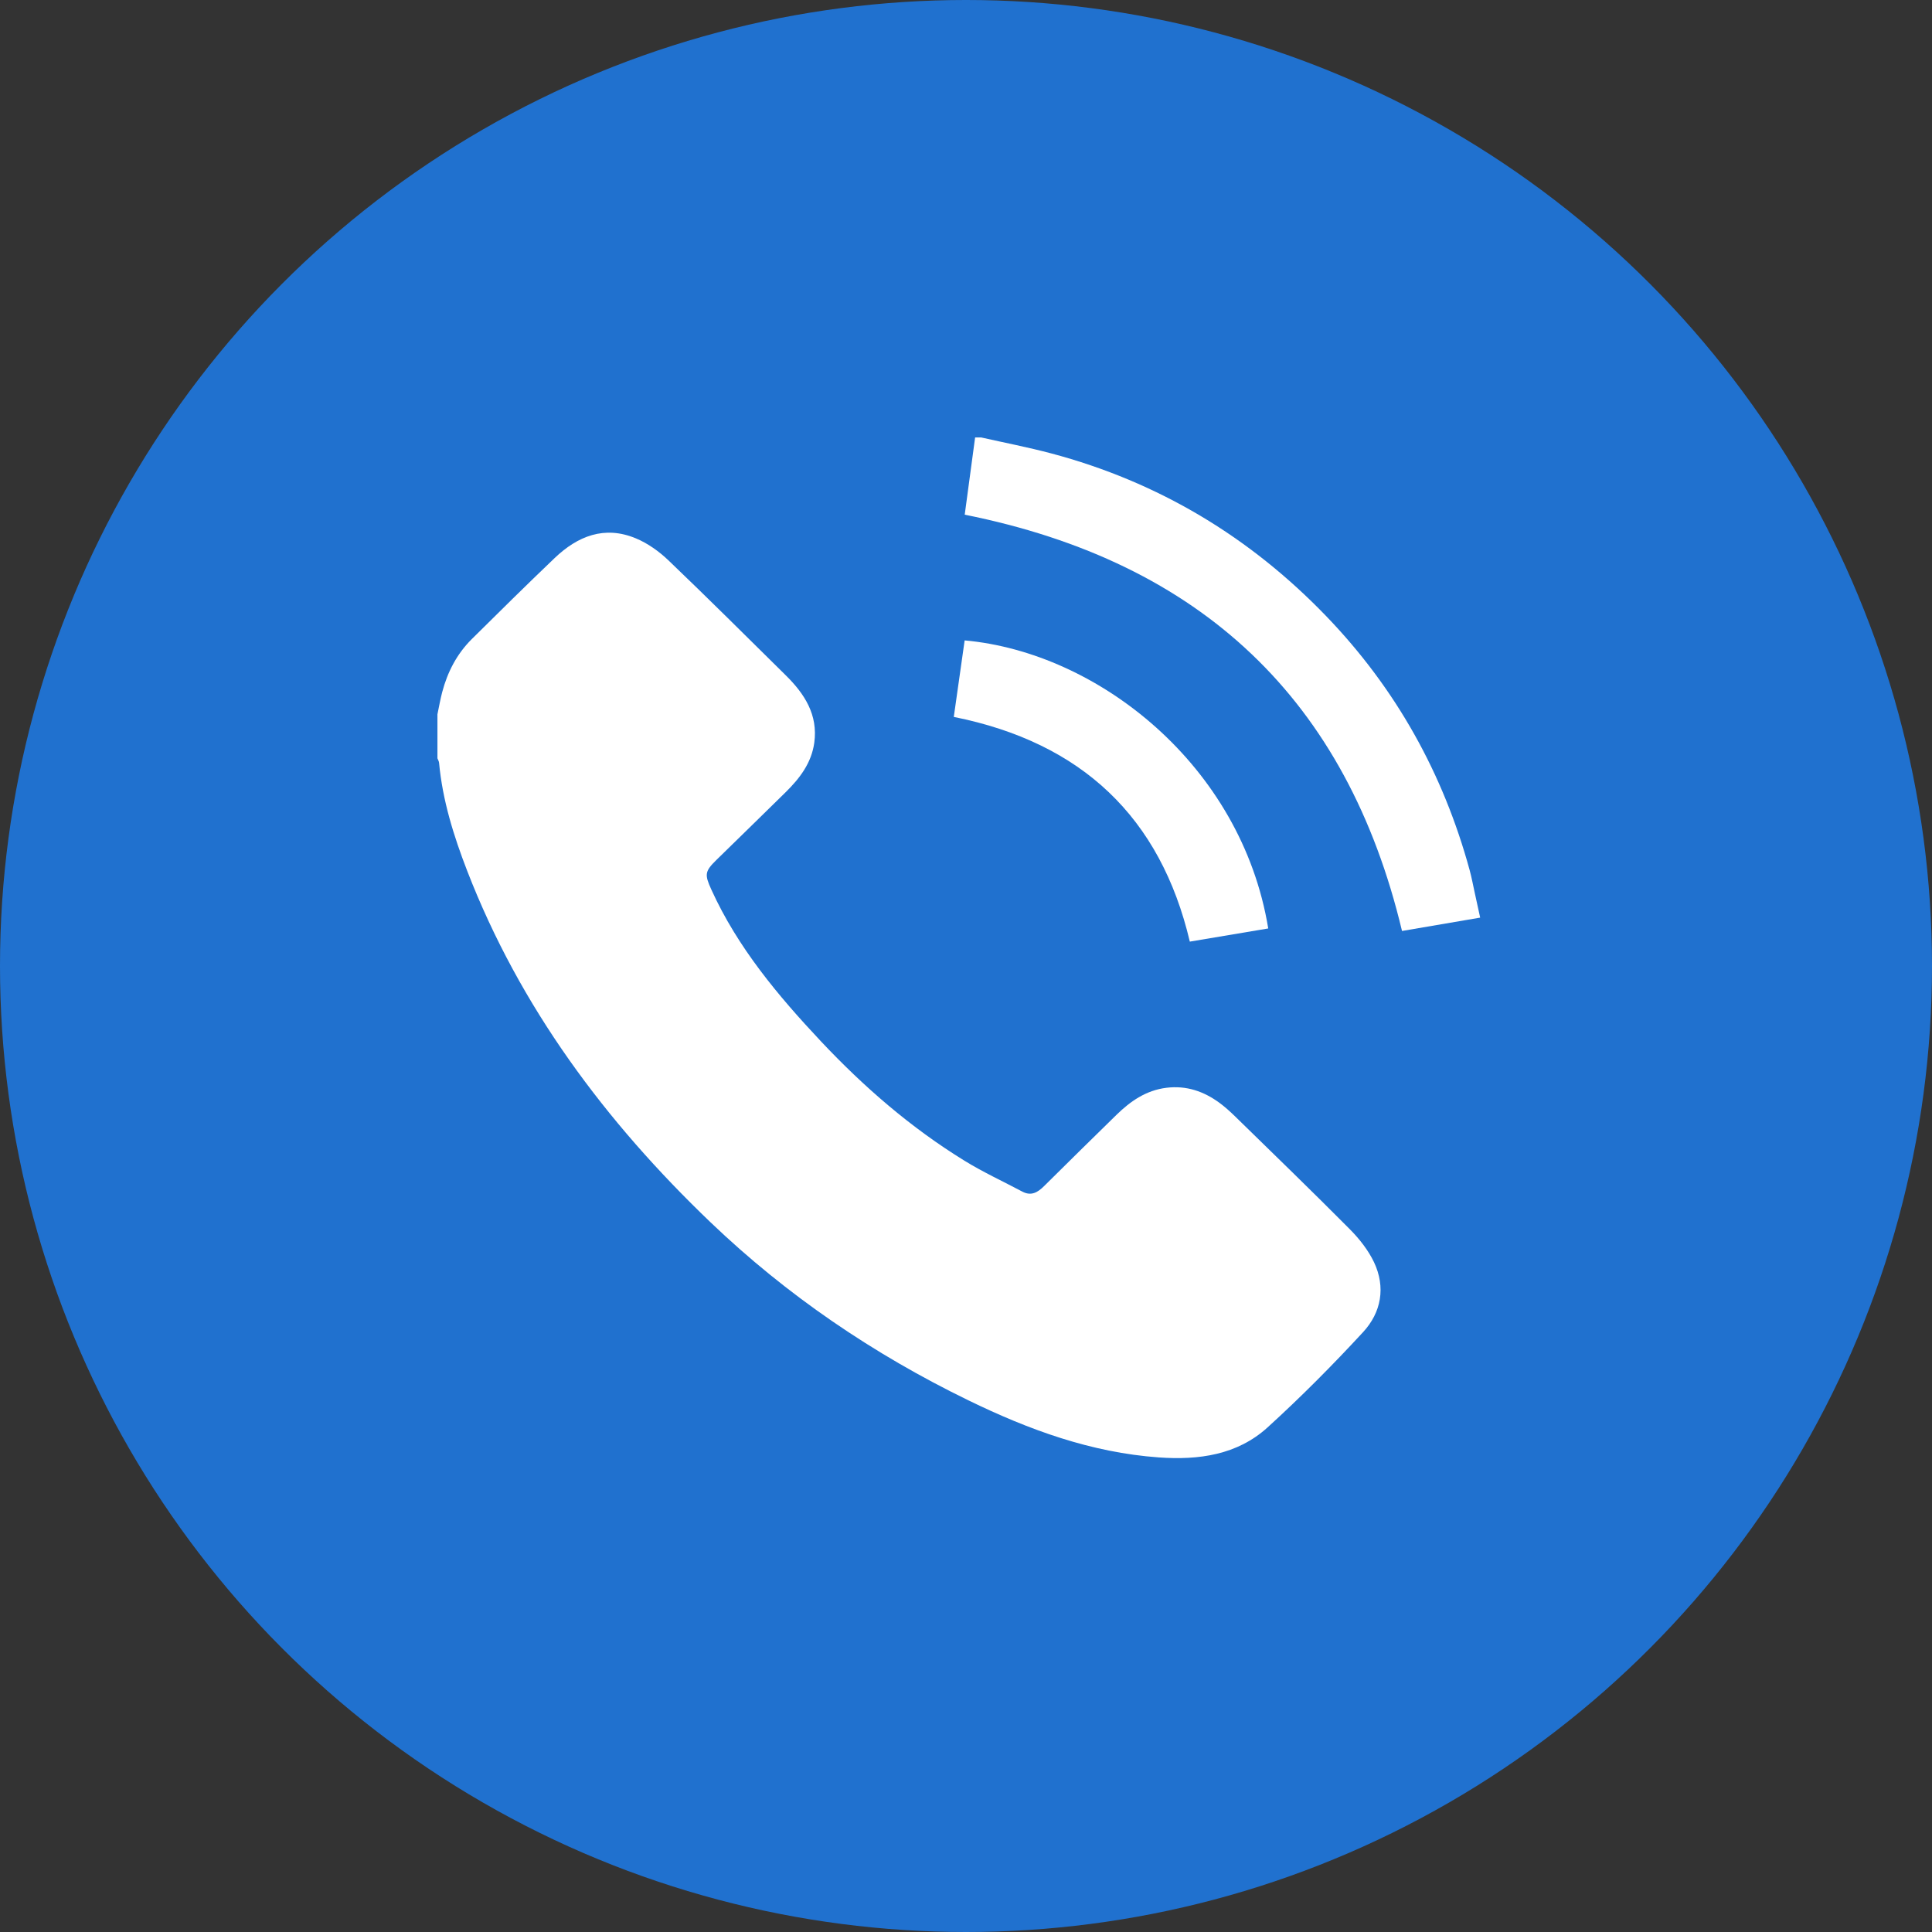
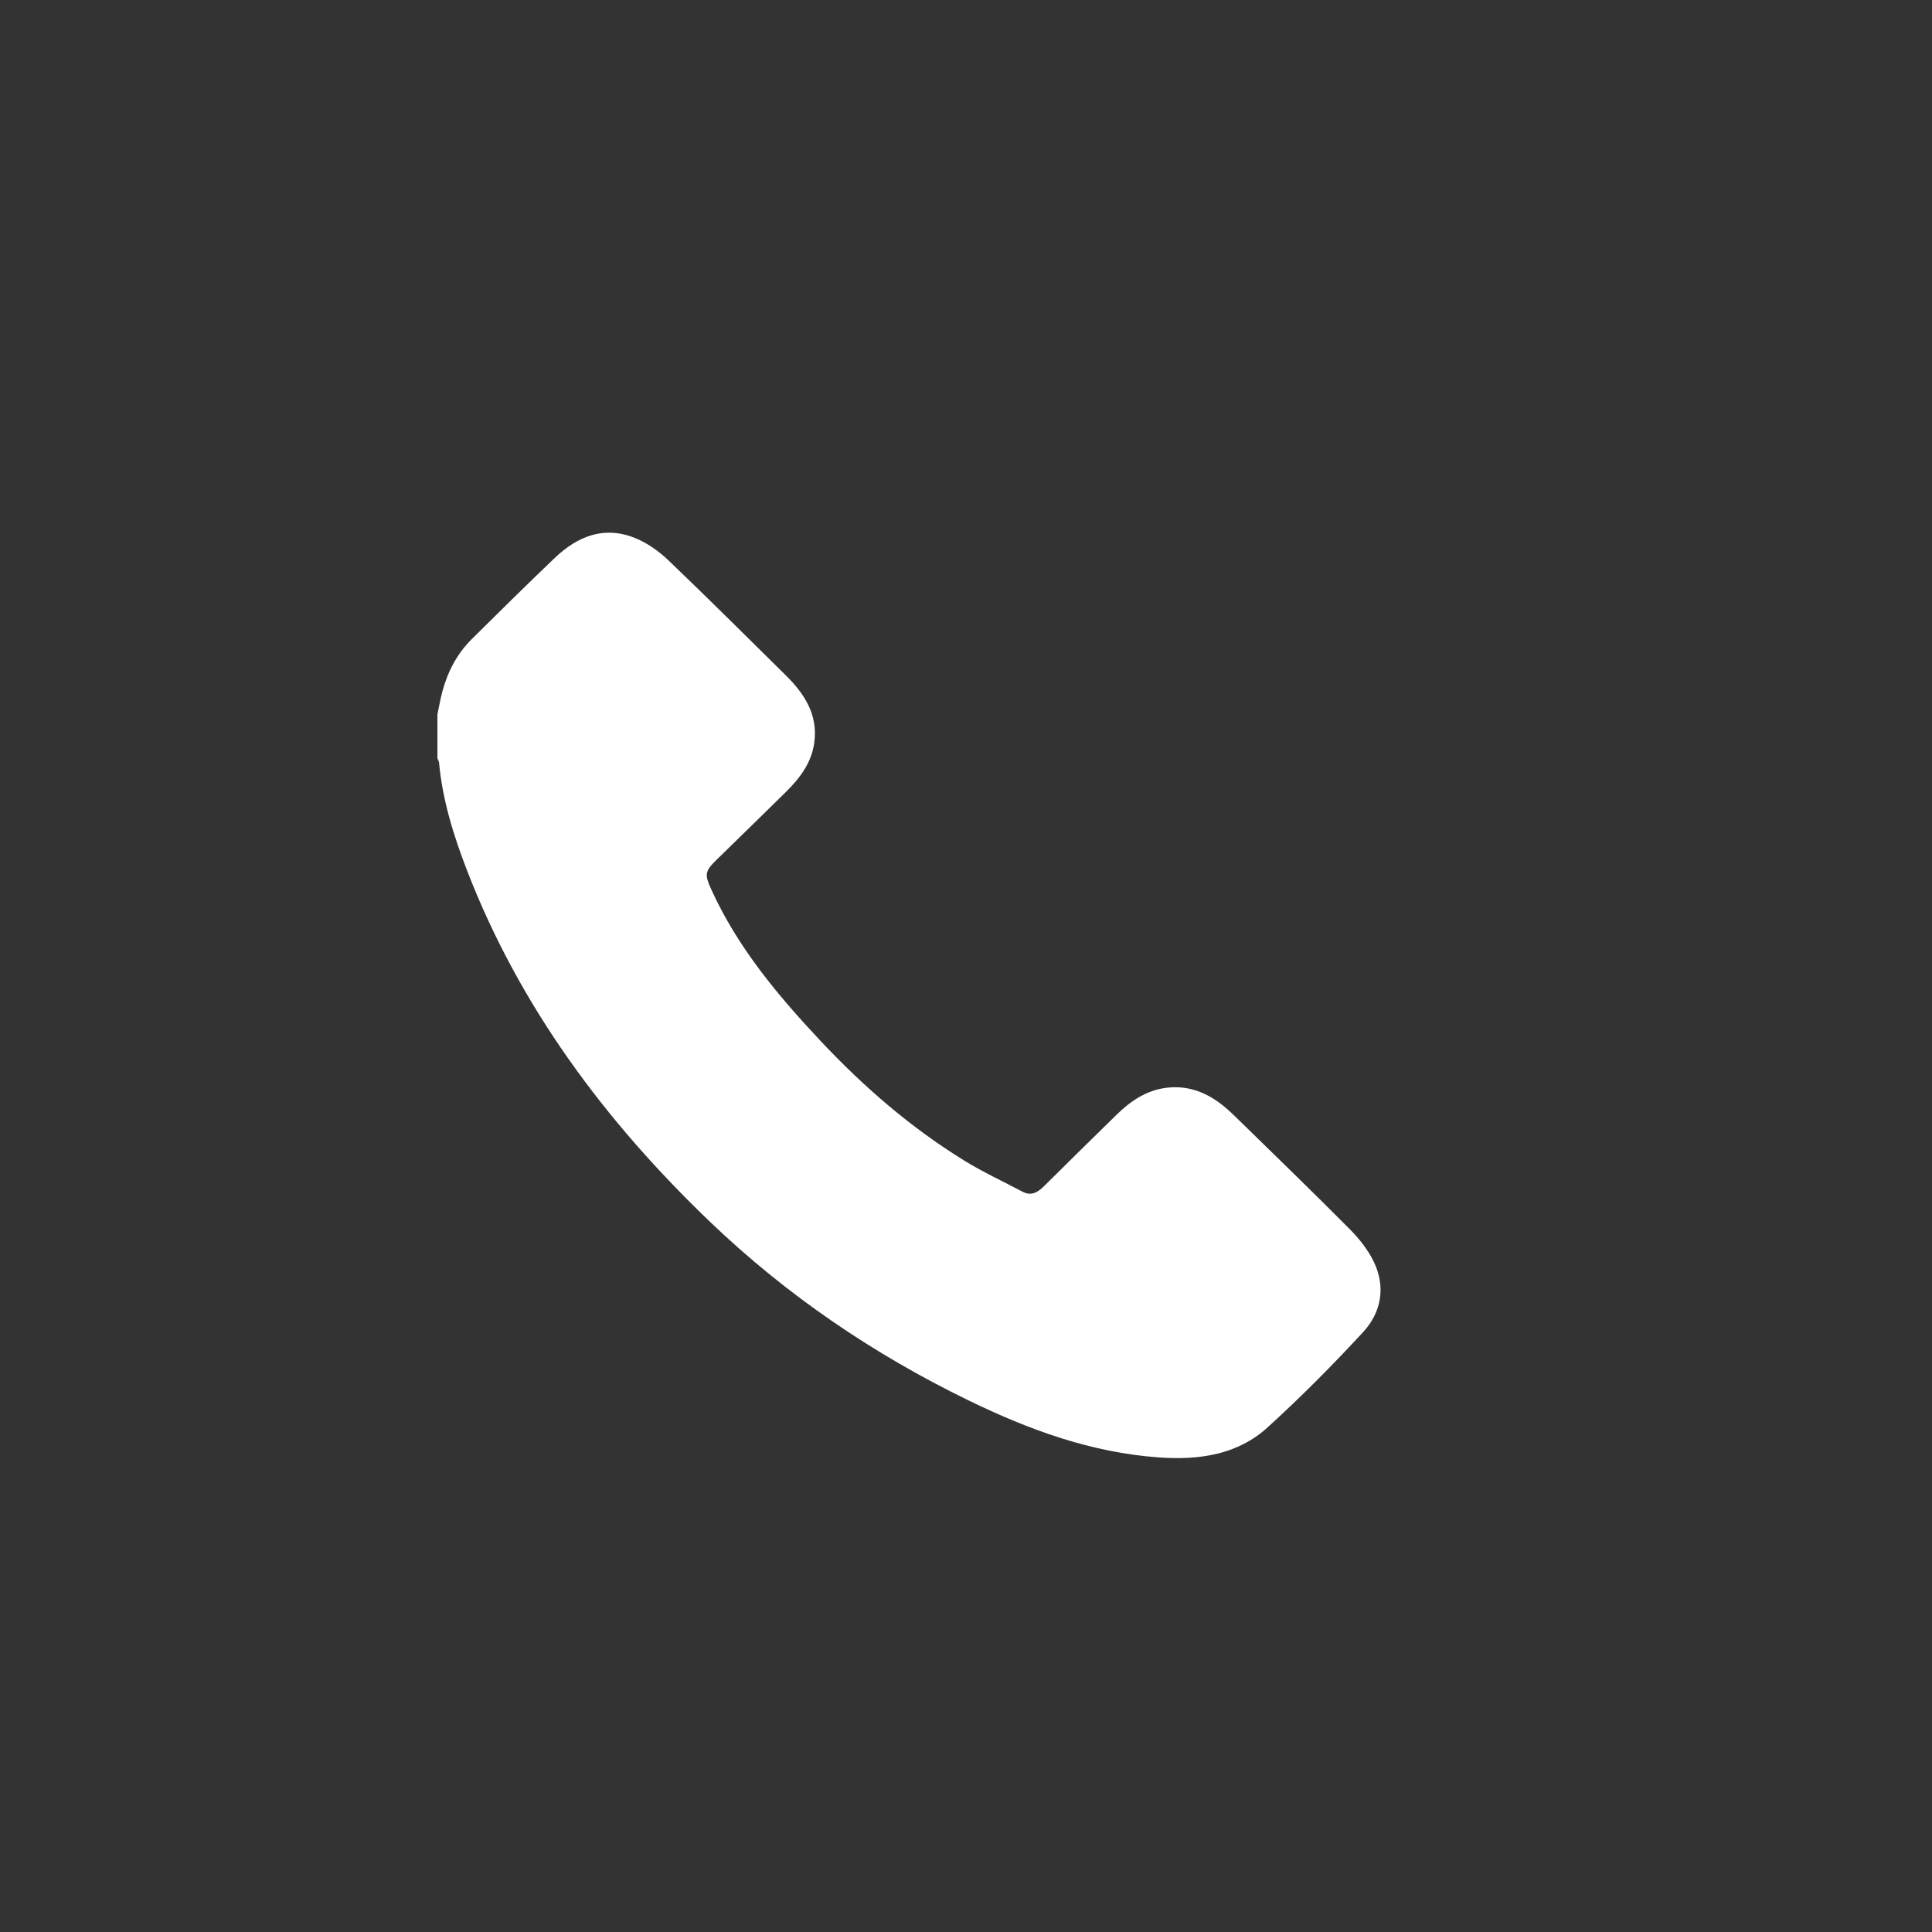
<svg xmlns="http://www.w3.org/2000/svg" width="53" height="53" viewBox="0 0 53 53" fill="none">
  <rect x="0" y="0" width="53" height="53" fill="#333333" stroke="none" />
-   <circle cx="26.5" cy="26.5" r="26.5" fill="#2071CF" />
  <path d="M12 19.596C12.043 19.392 12.078 19.187 12.131 18.986C12.276 18.437 12.531 17.942 12.938 17.536C13.691 16.789 14.447 16.043 15.214 15.31C15.846 14.707 16.583 14.408 17.447 14.77C17.771 14.905 18.079 15.126 18.334 15.369C19.421 16.409 20.486 17.47 21.557 18.527C22.073 19.036 22.443 19.61 22.338 20.375C22.261 20.93 21.941 21.35 21.555 21.73C20.924 22.352 20.288 22.969 19.655 23.589C19.331 23.906 19.326 23.991 19.516 24.408C20.236 25.992 21.34 27.31 22.523 28.569C23.696 29.816 24.986 30.935 26.454 31.839C26.964 32.154 27.514 32.407 28.045 32.689C28.29 32.819 28.469 32.709 28.639 32.541C29.301 31.887 29.964 31.23 30.631 30.58C31.013 30.208 31.438 29.911 31.996 29.841C32.547 29.773 33.023 29.938 33.455 30.255C33.603 30.364 33.741 30.489 33.873 30.617C34.929 31.649 35.991 32.675 37.031 33.723C37.292 33.986 37.535 34.295 37.693 34.626C38.017 35.312 37.893 36.003 37.393 36.544C36.556 37.451 35.683 38.33 34.769 39.161C33.939 39.913 32.886 40.059 31.791 39.981C29.93 39.848 28.222 39.221 26.57 38.417C23.956 37.146 21.584 35.532 19.495 33.534C16.604 30.767 14.262 27.624 12.816 23.889C12.446 22.932 12.14 21.956 12.045 20.927C12.041 20.884 12.016 20.844 12 20.802L12 19.596Z" fill="white" />
-   <path d="M26.918 12.001C27.558 12.145 28.204 12.27 28.838 12.438C31.784 13.222 34.288 14.73 36.382 16.903C38.3 18.895 39.594 21.226 40.316 23.869C40.374 24.08 40.412 24.296 40.46 24.51C40.505 24.715 40.55 24.92 40.605 25.173C39.884 25.296 39.168 25.418 38.461 25.539C36.953 19.219 32.977 15.423 26.465 14.119C26.556 13.438 26.653 12.719 26.75 12H26.917L26.918 12.001Z" fill="white" />
-   <path d="M34.791 25.47C34.067 25.591 33.363 25.709 32.64 25.831C31.835 22.424 29.684 20.372 26.165 19.667C26.264 18.97 26.363 18.269 26.463 17.568C30.119 17.896 34.055 20.991 34.791 25.469V25.47Z" fill="white" />
</svg>